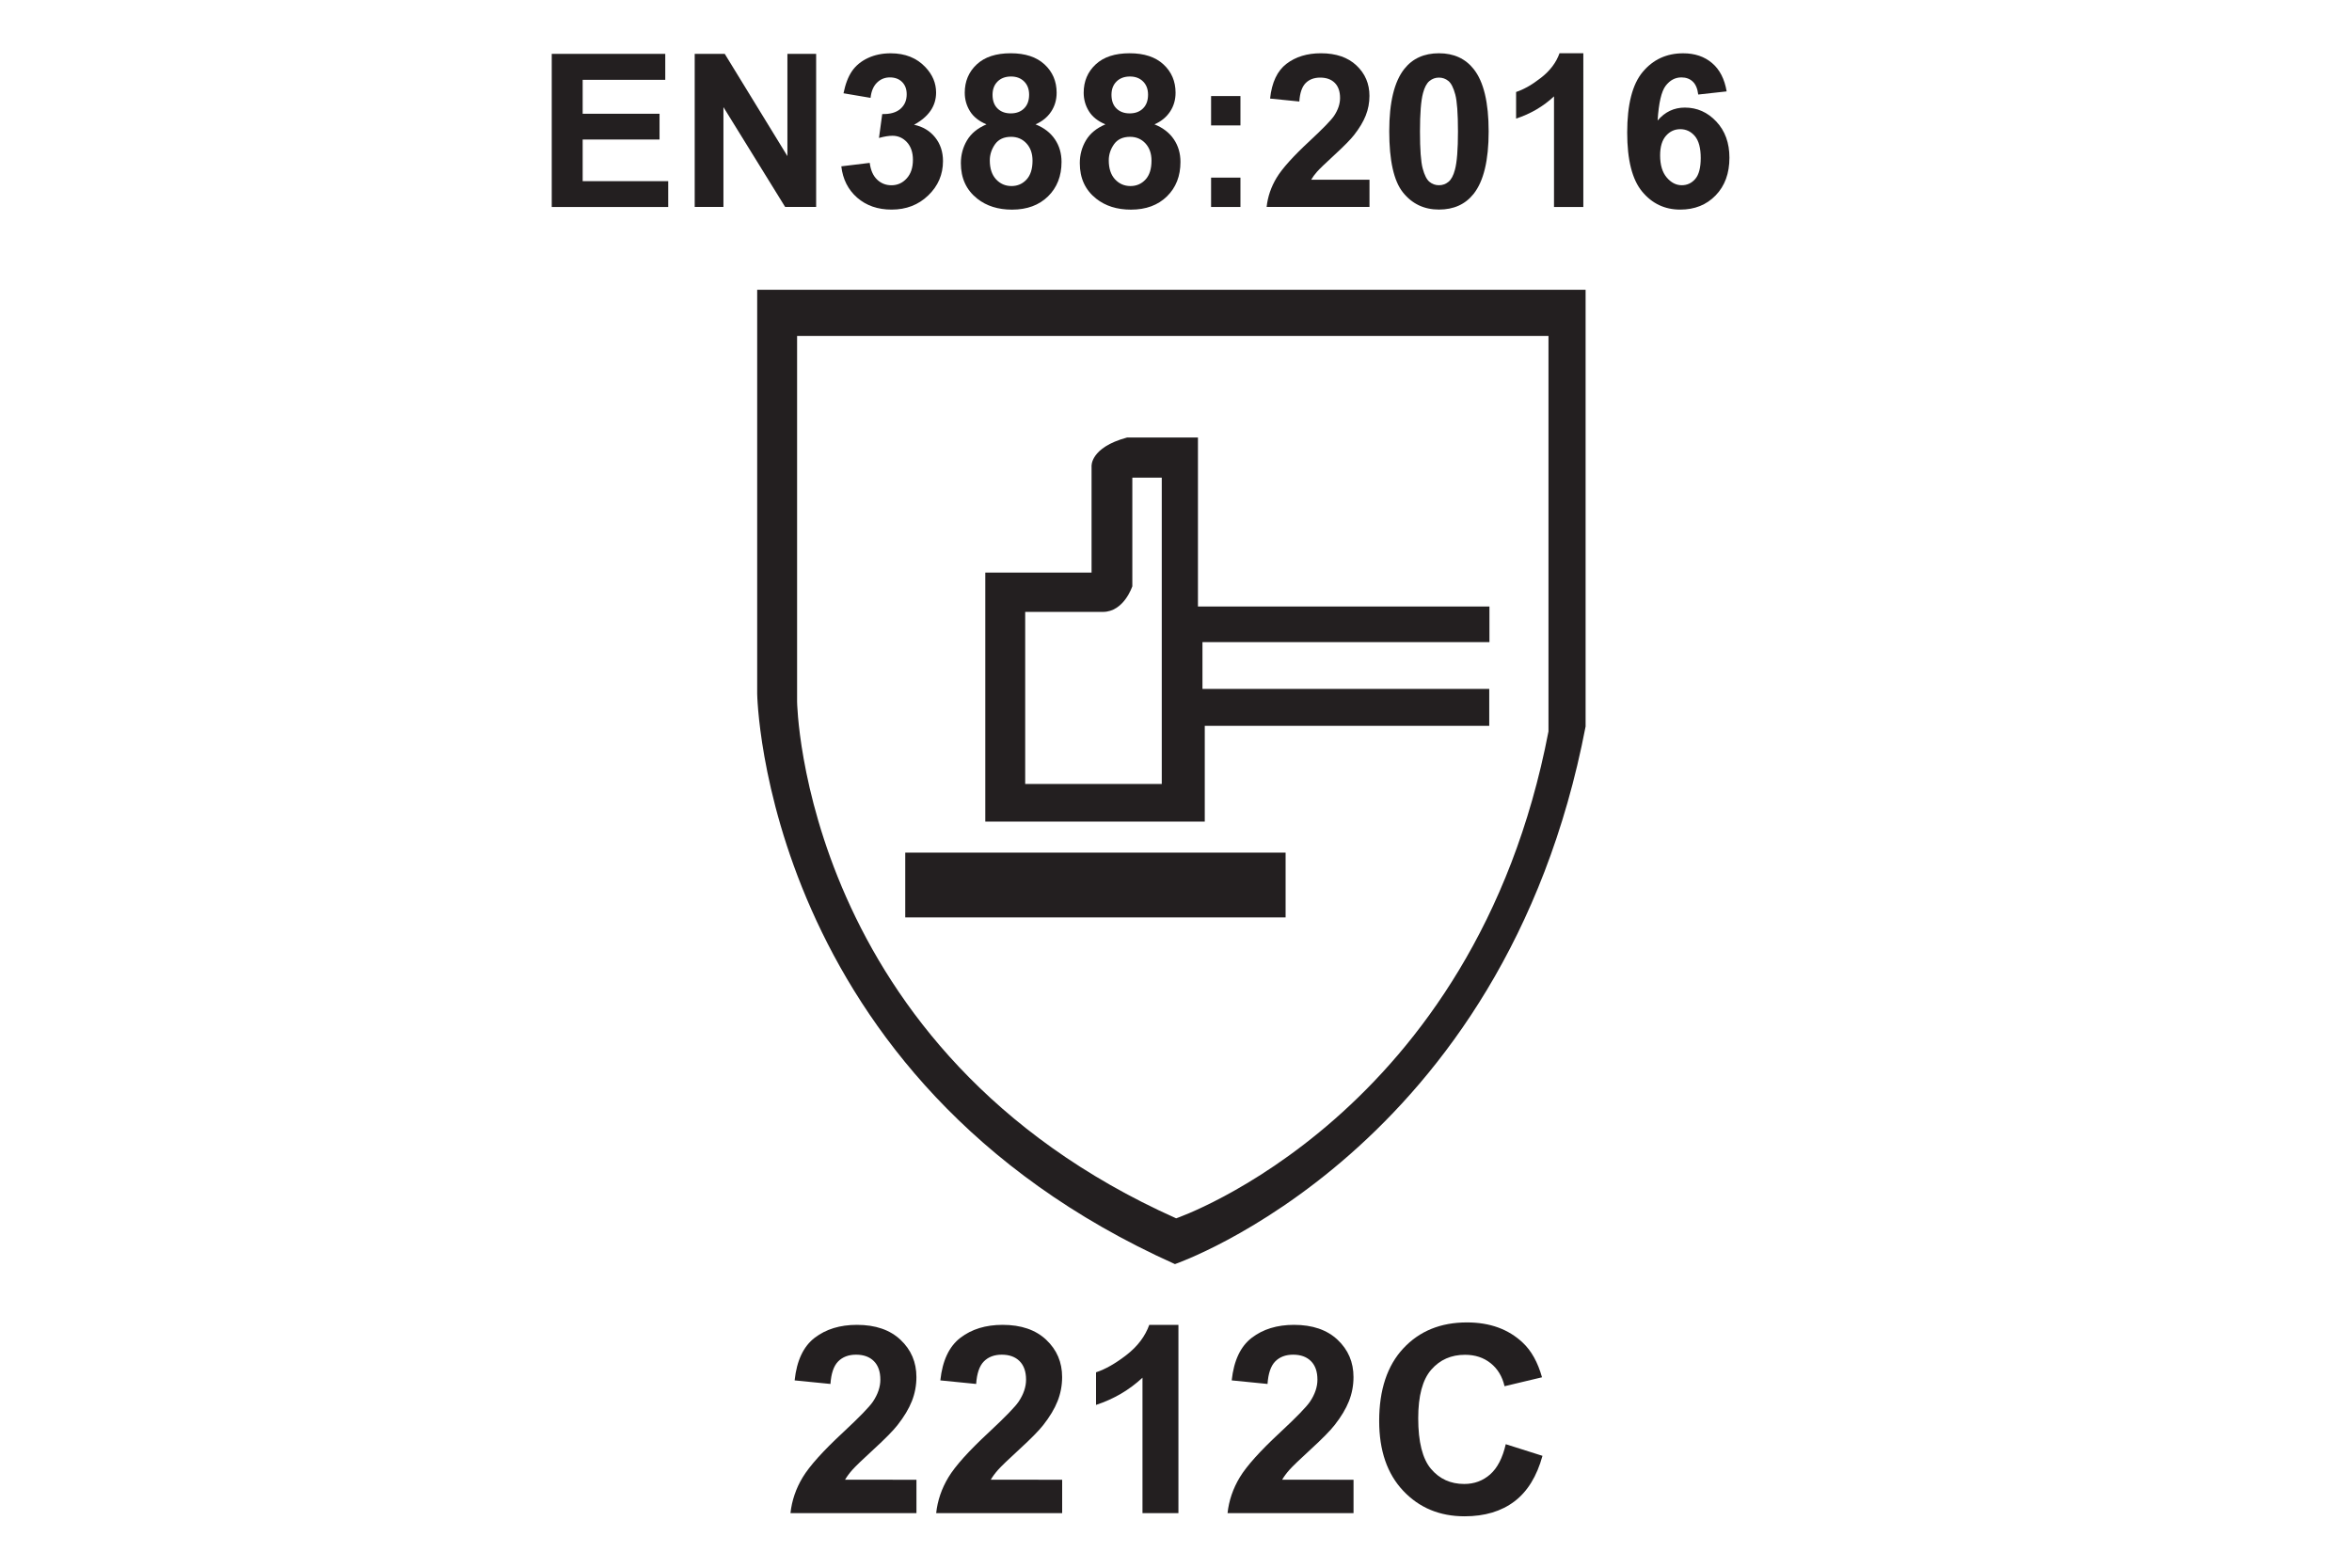
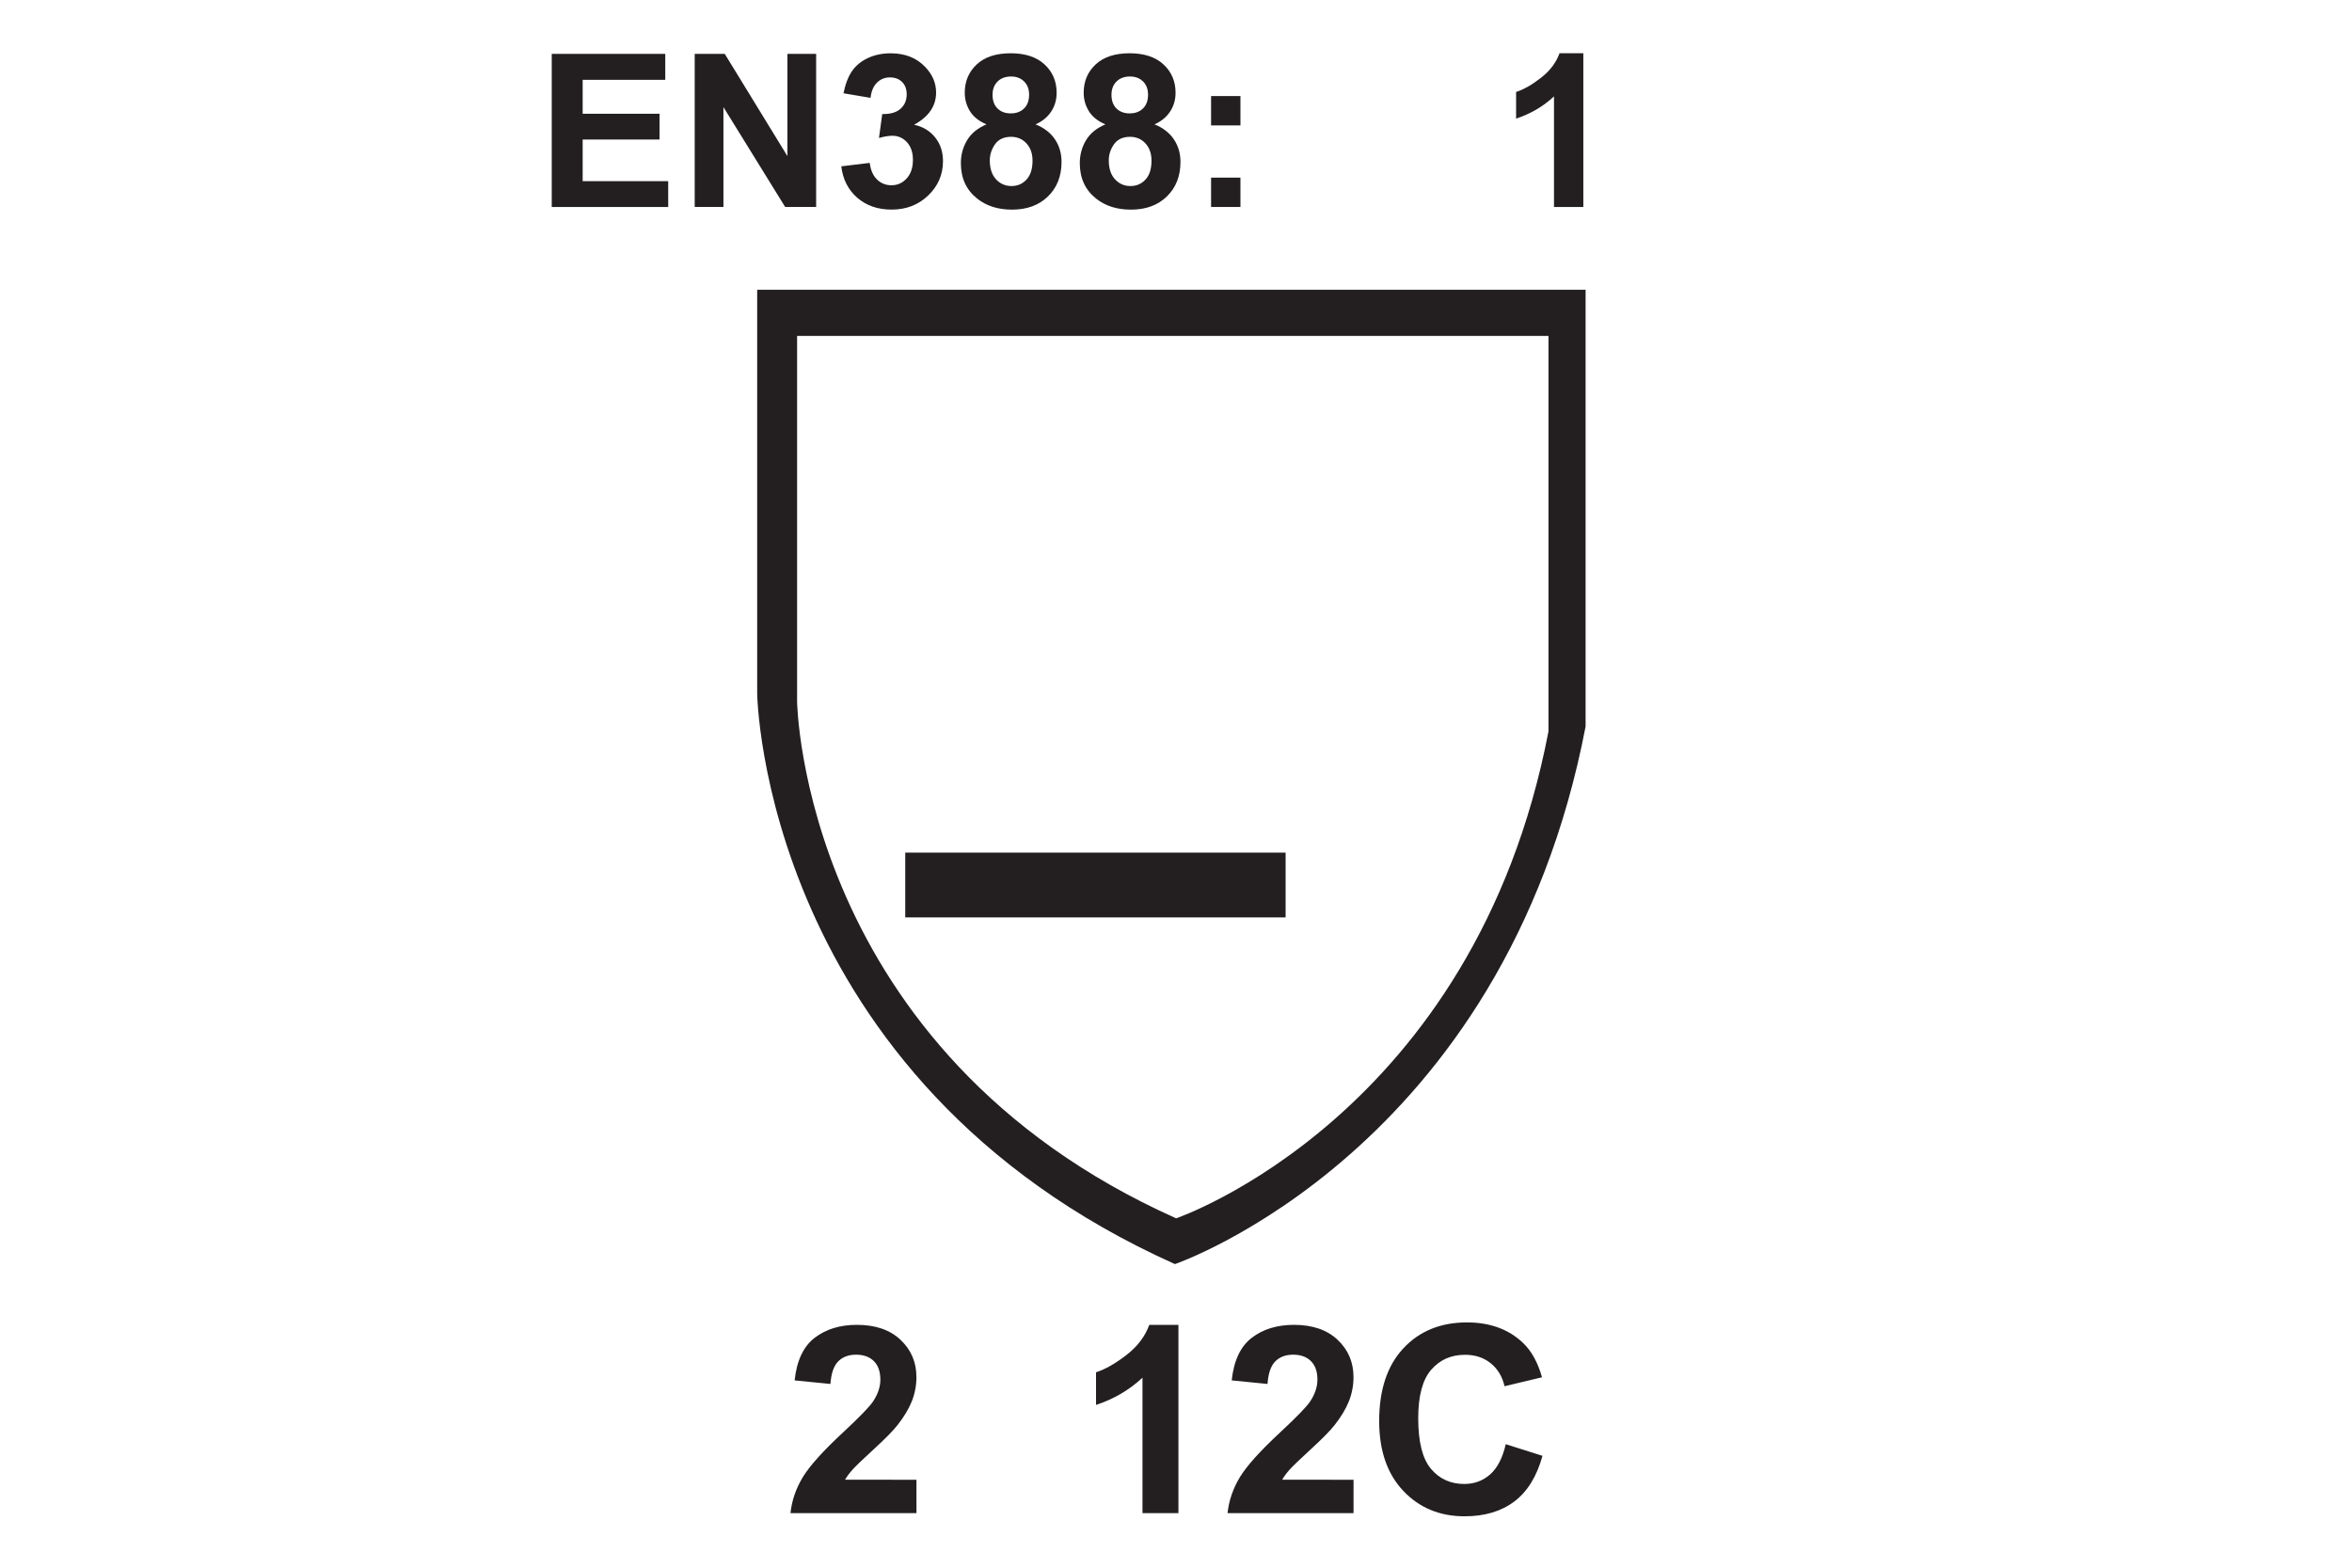
<svg xmlns="http://www.w3.org/2000/svg" version="1.1" id="Layer_1" x="0px" y="0px" width="600px" height="400px" viewBox="0 0 600 400" style="enable-background:new 0 0 600 400;" xml:space="preserve">
  <style type="text/css">
	.st0{fill:#231F20;}
</style>
  <g>
    <g>
      <path class="st0" d="M140.75,52.81V13.75h28.96v6.61h-21.07v8.66h19.61v6.58h-19.61v10.63h21.82v6.58H140.75z" />
      <path class="st0" d="M177.22,52.81V13.75h7.67l15.98,26.08V13.75h7.33v39.05h-7.91l-15.74-25.47v25.47H177.22z" />
      <path class="st0" d="M214.62,42.44l7.25-0.88c0.23,1.85,0.85,3.26,1.86,4.24c1.01,0.98,2.24,1.47,3.68,1.47    c1.55,0,2.85-0.59,3.9-1.76c1.06-1.17,1.58-2.75,1.58-4.74c0-1.88-0.51-3.37-1.52-4.48c-1.01-1.1-2.25-1.65-3.7-1.65    c-0.96,0-2.1,0.19-3.44,0.56l0.83-6.1c2.02,0.05,3.57-0.39,4.64-1.32c1.07-0.93,1.6-2.17,1.6-3.72c0-1.31-0.39-2.36-1.17-3.14    c-0.78-0.78-1.82-1.17-3.12-1.17c-1.28,0-2.37,0.44-3.28,1.33c-0.91,0.89-1.46,2.18-1.65,3.89l-6.9-1.17    c0.48-2.36,1.2-4.25,2.17-5.66c0.97-1.41,2.32-2.52,4.05-3.33s3.67-1.21,5.82-1.21c3.68,0,6.62,1.17,8.84,3.52    c1.83,1.92,2.74,4.08,2.74,6.5c0,3.43-1.87,6.16-5.62,8.21c2.24,0.48,4.03,1.55,5.37,3.22c1.34,1.67,2.01,3.69,2.01,6.05    c0,3.43-1.25,6.35-3.76,8.76c-2.5,2.42-5.62,3.62-9.35,3.62c-3.53,0-6.46-1.02-8.79-3.05C216.34,48.39,215,45.73,214.62,42.44z" />
      <path class="st0" d="M251.65,31.73c-1.94-0.82-3.34-1.94-4.22-3.37c-0.88-1.43-1.32-3-1.32-4.7c0-2.91,1.02-5.32,3.05-7.22    c2.03-1.9,4.92-2.85,8.67-2.85c3.71,0,6.59,0.95,8.64,2.85c2.05,1.9,3.08,4.31,3.08,7.22c0,1.81-0.47,3.42-1.41,4.83    c-0.94,1.41-2.26,2.49-3.97,3.24c2.17,0.87,3.81,2.14,4.94,3.81c1.13,1.67,1.69,3.6,1.69,5.78c0,3.61-1.15,6.54-3.45,8.79    s-5.36,3.38-9.18,3.38c-3.55,0-6.51-0.93-8.87-2.8c-2.79-2.2-4.18-5.22-4.18-9.06c0-2.11,0.52-4.05,1.57-5.82    S249.4,32.69,251.65,31.73z M252.5,40.92c0,2.06,0.53,3.67,1.58,4.82c1.06,1.15,2.38,1.73,3.96,1.73c1.54,0,2.82-0.56,3.84-1.67    s1.52-2.71,1.52-4.81c0-1.83-0.52-3.3-1.55-4.41c-1.03-1.11-2.34-1.67-3.92-1.67c-1.83,0-3.19,0.63-4.09,1.89    C252.95,38.08,252.5,39.45,252.5,40.92z M253.2,24.19c0,1.49,0.42,2.66,1.27,3.49c0.84,0.83,1.97,1.25,3.37,1.25    c1.42,0,2.56-0.42,3.41-1.27c0.85-0.84,1.28-2.01,1.28-3.5c0-1.4-0.42-2.53-1.27-3.37c-0.84-0.84-1.96-1.27-3.34-1.27    c-1.44,0-2.58,0.43-3.44,1.28C253.62,21.66,253.2,22.79,253.2,24.19z" />
      <path class="st0" d="M281.99,31.73c-1.94-0.82-3.34-1.94-4.22-3.37c-0.88-1.43-1.32-3-1.32-4.7c0-2.91,1.02-5.32,3.05-7.22    c2.03-1.9,4.92-2.85,8.67-2.85c3.71,0,6.59,0.95,8.64,2.85c2.05,1.9,3.08,4.31,3.08,7.22c0,1.81-0.47,3.42-1.41,4.83    c-0.94,1.41-2.26,2.49-3.97,3.24c2.17,0.87,3.81,2.14,4.94,3.81c1.13,1.67,1.69,3.6,1.69,5.78c0,3.61-1.15,6.54-3.45,8.79    s-5.36,3.38-9.18,3.38c-3.55,0-6.51-0.93-8.87-2.8c-2.79-2.2-4.18-5.22-4.18-9.06c0-2.11,0.52-4.05,1.57-5.82    S279.74,32.69,281.99,31.73z M282.85,40.92c0,2.06,0.53,3.67,1.58,4.82c1.06,1.15,2.38,1.73,3.96,1.73c1.54,0,2.82-0.56,3.84-1.67    s1.52-2.71,1.52-4.81c0-1.83-0.52-3.3-1.55-4.41c-1.03-1.11-2.34-1.67-3.92-1.67c-1.83,0-3.19,0.63-4.09,1.89    C283.29,38.08,282.85,39.45,282.85,40.92z M283.54,24.19c0,1.49,0.42,2.66,1.27,3.49c0.84,0.83,1.97,1.25,3.37,1.25    c1.42,0,2.56-0.42,3.41-1.27c0.85-0.84,1.28-2.01,1.28-3.5c0-1.4-0.42-2.53-1.27-3.37c-0.84-0.84-1.96-1.27-3.34-1.27    c-1.44,0-2.58,0.43-3.44,1.28C283.96,21.66,283.54,22.79,283.54,24.19z" />
      <path class="st0" d="M308.95,32v-7.49h7.49V32H308.95z M308.95,52.81v-7.49h7.49v7.49H308.95z" />
-       <path class="st0" d="M349.36,45.85v6.95h-26.24c0.28-2.63,1.14-5.12,2.56-7.47s4.23-5.47,8.42-9.36c3.37-3.14,5.44-5.27,6.21-6.39    c1.03-1.54,1.54-3.07,1.54-4.58c0-1.67-0.45-2.95-1.34-3.85c-0.9-0.9-2.14-1.35-3.72-1.35c-1.56,0-2.81,0.47-3.73,1.41    c-0.92,0.94-1.46,2.5-1.6,4.69L324,25.15c0.44-4.12,1.84-7.08,4.18-8.87c2.34-1.79,5.27-2.69,8.79-2.69    c3.85,0,6.88,1.04,9.08,3.12c2.2,2.08,3.3,4.66,3.3,7.75c0,1.76-0.32,3.43-0.95,5.02c-0.63,1.59-1.63,3.25-3,5    c-0.91,1.15-2.54,2.81-4.9,4.98c-2.36,2.17-3.86,3.61-4.49,4.32c-0.63,0.71-1.14,1.4-1.53,2.08H349.36z" />
-       <path class="st0" d="M367.08,13.59c3.78,0,6.74,1.35,8.87,4.05c2.54,3.2,3.81,8.5,3.81,15.9c0,7.39-1.28,12.7-3.84,15.93    c-2.11,2.66-5.06,4-8.84,4c-3.8,0-6.86-1.46-9.19-4.38c-2.33-2.92-3.49-8.13-3.49-15.62c0-7.35,1.28-12.64,3.84-15.88    C360.35,14.92,363.3,13.59,367.08,13.59z M367.08,19.8c-0.91,0-1.71,0.29-2.42,0.87s-1.26,1.61-1.65,3.1    c-0.52,1.94-0.77,5.19-0.77,9.78s0.23,7.73,0.69,9.44s1.04,2.85,1.75,3.42c0.7,0.57,1.5,0.85,2.41,0.85    c0.91,0,1.71-0.29,2.42-0.87c0.71-0.58,1.26-1.61,1.65-3.1c0.52-1.92,0.77-5.17,0.77-9.75s-0.23-7.73-0.69-9.44    c-0.46-1.71-1.04-2.86-1.75-3.44C368.79,20.09,367.98,19.8,367.08,19.8z" />
      <path class="st0" d="M403.92,52.81h-7.49V24.59c-2.73,2.56-5.96,4.45-9.67,5.67v-6.79c1.95-0.64,4.08-1.85,6.37-3.64    c2.29-1.78,3.86-3.87,4.71-6.25h6.07V52.81z" />
-       <path class="st0" d="M440.47,23.32l-7.25,0.8c-0.18-1.49-0.64-2.59-1.39-3.3s-1.71-1.07-2.9-1.07c-1.58,0-2.92,0.71-4.01,2.13    c-1.09,1.42-1.78,4.38-2.06,8.87c1.87-2.2,4.18-3.3,6.95-3.3c3.13,0,5.8,1.19,8.03,3.57c2.23,2.38,3.34,5.45,3.34,9.22    c0,4-1.17,7.2-3.52,9.62c-2.34,2.42-5.35,3.62-9.03,3.62c-3.94,0-7.18-1.53-9.72-4.6s-3.81-8.08-3.81-15.06    c0-7.16,1.32-12.32,3.97-15.48c2.65-3.16,6.08-4.74,10.31-4.74c2.97,0,5.42,0.83,7.37,2.49C438.7,17.74,439.94,20.15,440.47,23.32    z M423.5,39.65c0,2.43,0.56,4.31,1.68,5.63c1.12,1.32,2.4,1.98,3.84,1.98c1.38,0,2.54-0.54,3.46-1.62    c0.92-1.08,1.38-2.86,1.38-5.33c0-2.54-0.5-4.4-1.49-5.58c-1-1.18-2.24-1.77-3.73-1.77c-1.44,0-2.66,0.56-3.65,1.69    C424,35.78,423.5,37.44,423.5,39.65z" />
    </g>
-     <path class="st0" d="M296.37,200.03h-34.84v-43.9h19.81c5.41,0,7.52-6.55,7.52-6.55v-27.71h7.51V200.03z M379.96,163.83v-9.07   H305.6v-43.12h-18.1c-9.47,2.56-9.04,7.35-9.04,7.35v27.11h-27.11v63.54h55.99V185.2h72.57v-9.42h-73.16v-11.94H379.96z" />
    <rect x="230.93" y="217.55" class="st0" width="97.03" height="16.53" />
    <g>
      <path class="st0" d="M233.79,377.56v8.52h-32.14c0.35-3.22,1.39-6.27,3.13-9.15c1.74-2.88,5.18-6.71,10.31-11.47    c4.13-3.85,6.67-6.46,7.6-7.83c1.26-1.89,1.89-3.76,1.89-5.61c0-2.04-0.55-3.62-1.65-4.72c-1.1-1.1-2.62-1.65-4.55-1.65    c-1.91,0-3.44,0.58-4.57,1.73c-1.13,1.15-1.78,3.07-1.96,5.74l-9.14-0.91c0.54-5.05,2.25-8.67,5.12-10.87    c2.87-2.2,6.46-3.3,10.77-3.3c4.72,0,8.43,1.27,11.13,3.82s4.05,5.71,4.05,9.5c0,2.15-0.39,4.21-1.16,6.15    c-0.77,1.95-2,3.99-3.67,6.12c-1.11,1.41-3.11,3.45-6,6.1c-2.89,2.65-4.73,4.42-5.5,5.29c-0.77,0.87-1.4,1.72-1.88,2.54H233.79z" />
-       <path class="st0" d="M270.96,377.56v8.52h-32.14c0.35-3.22,1.39-6.27,3.13-9.15c1.74-2.88,5.18-6.71,10.31-11.47    c4.13-3.85,6.67-6.46,7.6-7.83c1.26-1.89,1.89-3.76,1.89-5.61c0-2.04-0.55-3.62-1.65-4.72c-1.1-1.1-2.62-1.65-4.55-1.65    c-1.91,0-3.44,0.58-4.57,1.73c-1.13,1.15-1.78,3.07-1.96,5.74l-9.14-0.91c0.54-5.05,2.25-8.67,5.12-10.87    c2.87-2.2,6.46-3.3,10.77-3.3c4.72,0,8.43,1.27,11.13,3.82s4.05,5.71,4.05,9.5c0,2.15-0.39,4.21-1.16,6.15    c-0.77,1.95-2,3.99-3.67,6.12c-1.11,1.41-3.11,3.45-6,6.1c-2.89,2.65-4.73,4.42-5.5,5.29c-0.77,0.87-1.4,1.72-1.88,2.54H270.96z" />
      <path class="st0" d="M300.62,386.08h-9.17v-34.56c-3.35,3.13-7.3,5.45-11.85,6.95v-8.32c2.39-0.78,4.99-2.27,7.8-4.45    s4.73-4.74,5.78-7.65h7.44V386.08z" />
      <path class="st0" d="M345.29,377.56v8.52h-32.14c0.35-3.22,1.39-6.27,3.13-9.15c1.74-2.88,5.18-6.71,10.31-11.47    c4.13-3.85,6.67-6.46,7.6-7.83c1.26-1.89,1.89-3.76,1.89-5.61c0-2.04-0.55-3.62-1.65-4.72c-1.1-1.1-2.62-1.65-4.55-1.65    c-1.92,0-3.44,0.58-4.57,1.73c-1.13,1.15-1.78,3.07-1.96,5.74l-9.14-0.91c0.54-5.05,2.25-8.67,5.12-10.87    c2.87-2.2,6.46-3.3,10.77-3.3c4.72,0,8.43,1.27,11.13,3.82c2.7,2.54,4.05,5.71,4.05,9.5c0,2.15-0.39,4.21-1.16,6.15    c-0.77,1.95-2,3.99-3.67,6.12c-1.11,1.41-3.11,3.45-6,6.1c-2.89,2.65-4.73,4.42-5.5,5.29s-1.4,1.72-1.88,2.54H345.29z" />
      <path class="st0" d="M384.12,368.49l9.37,2.97c-1.44,5.22-3.82,9.1-7.16,11.63c-3.34,2.53-7.58,3.8-12.71,3.8    c-6.35,0-11.57-2.17-15.66-6.51s-6.13-10.27-6.13-17.8c0-7.96,2.06-14.15,6.17-18.55c4.11-4.41,9.52-6.61,16.22-6.61    c5.85,0,10.61,1.73,14.26,5.19c2.18,2.04,3.81,4.98,4.89,8.81l-9.56,2.28c-0.57-2.48-1.75-4.44-3.54-5.87    c-1.79-1.44-3.98-2.15-6.54-2.15c-3.55,0-6.42,1.27-8.63,3.82c-2.21,2.54-3.31,6.67-3.31,12.37c0,6.05,1.09,10.35,3.26,12.92    c2.17,2.57,5,3.85,8.48,3.85c2.57,0,4.77-0.82,6.62-2.45C381.99,374.56,383.32,371.99,384.12,368.49z" />
    </g>
    <path class="st0" d="M395.02,186.62c-18.85,98.21-94.98,124.24-94.98,124.24c-95.48-42.71-96.7-131.83-96.7-131.83V85.71h191.68   V186.62z M193.16,73.94v103.05c0,0,1.33,98.34,106.57,145.55c0,0,83.96-28.79,104.76-137.18V73.94H193.16z" />
  </g>
</svg>